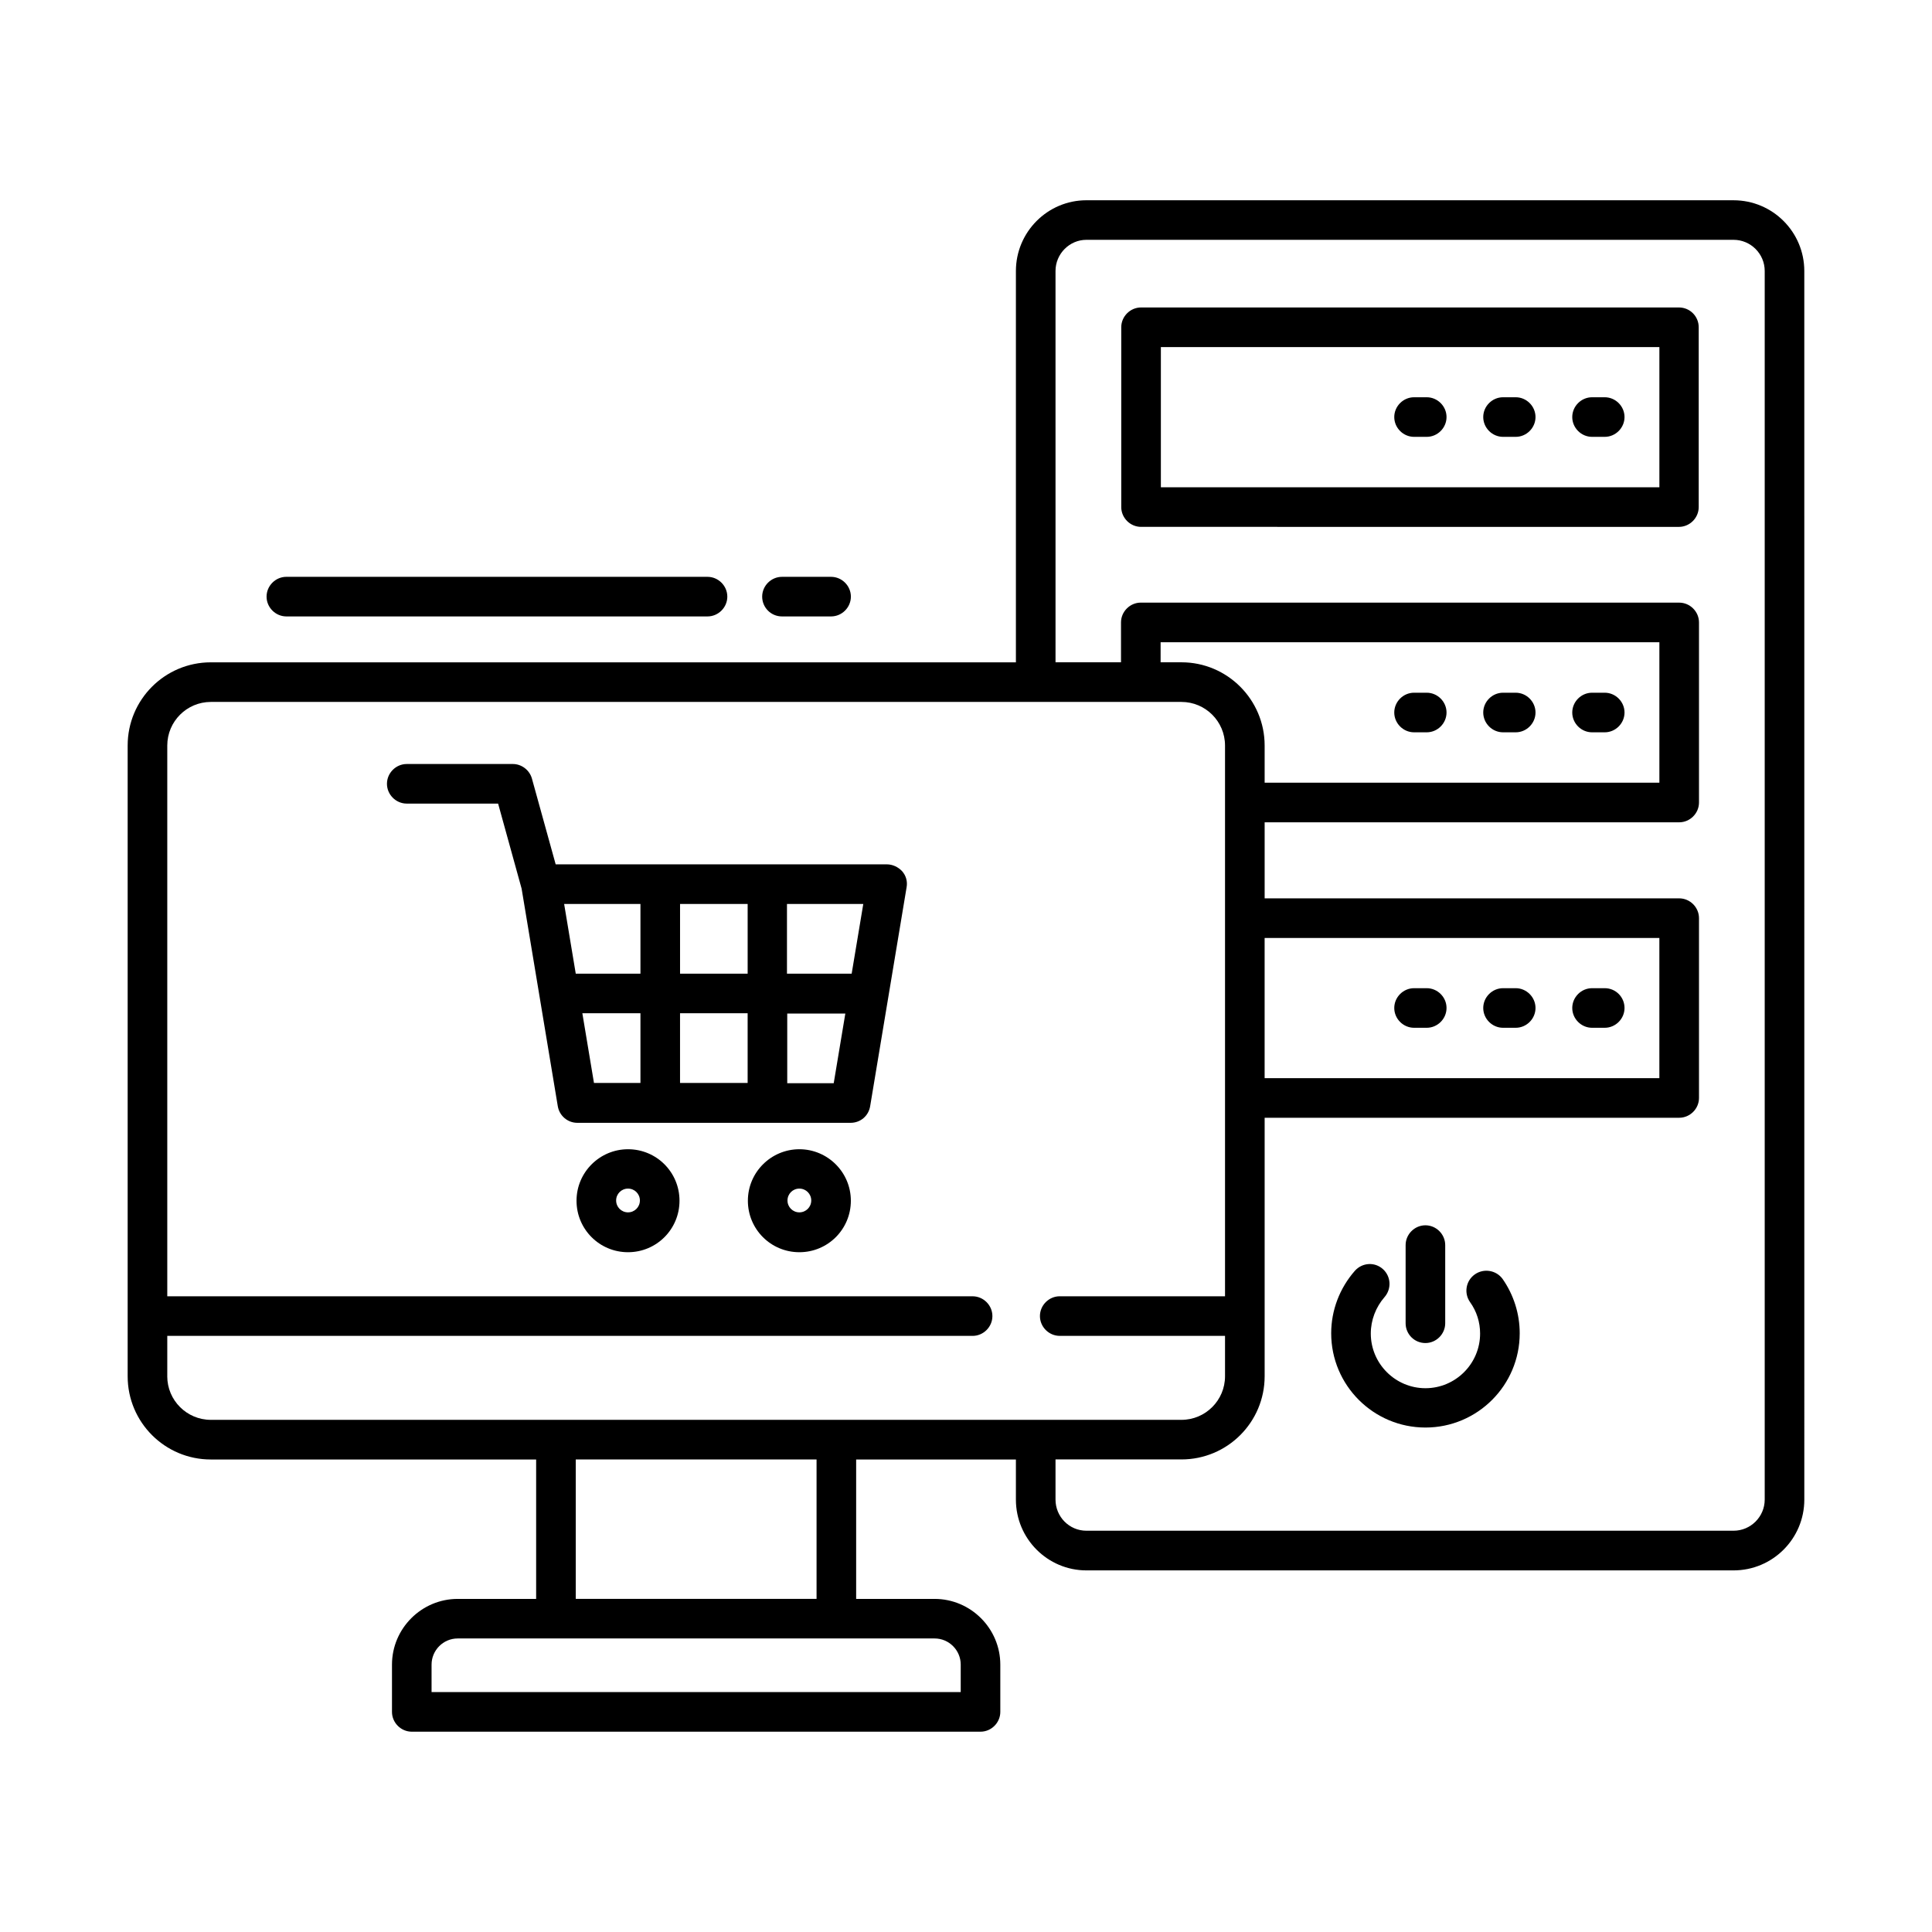
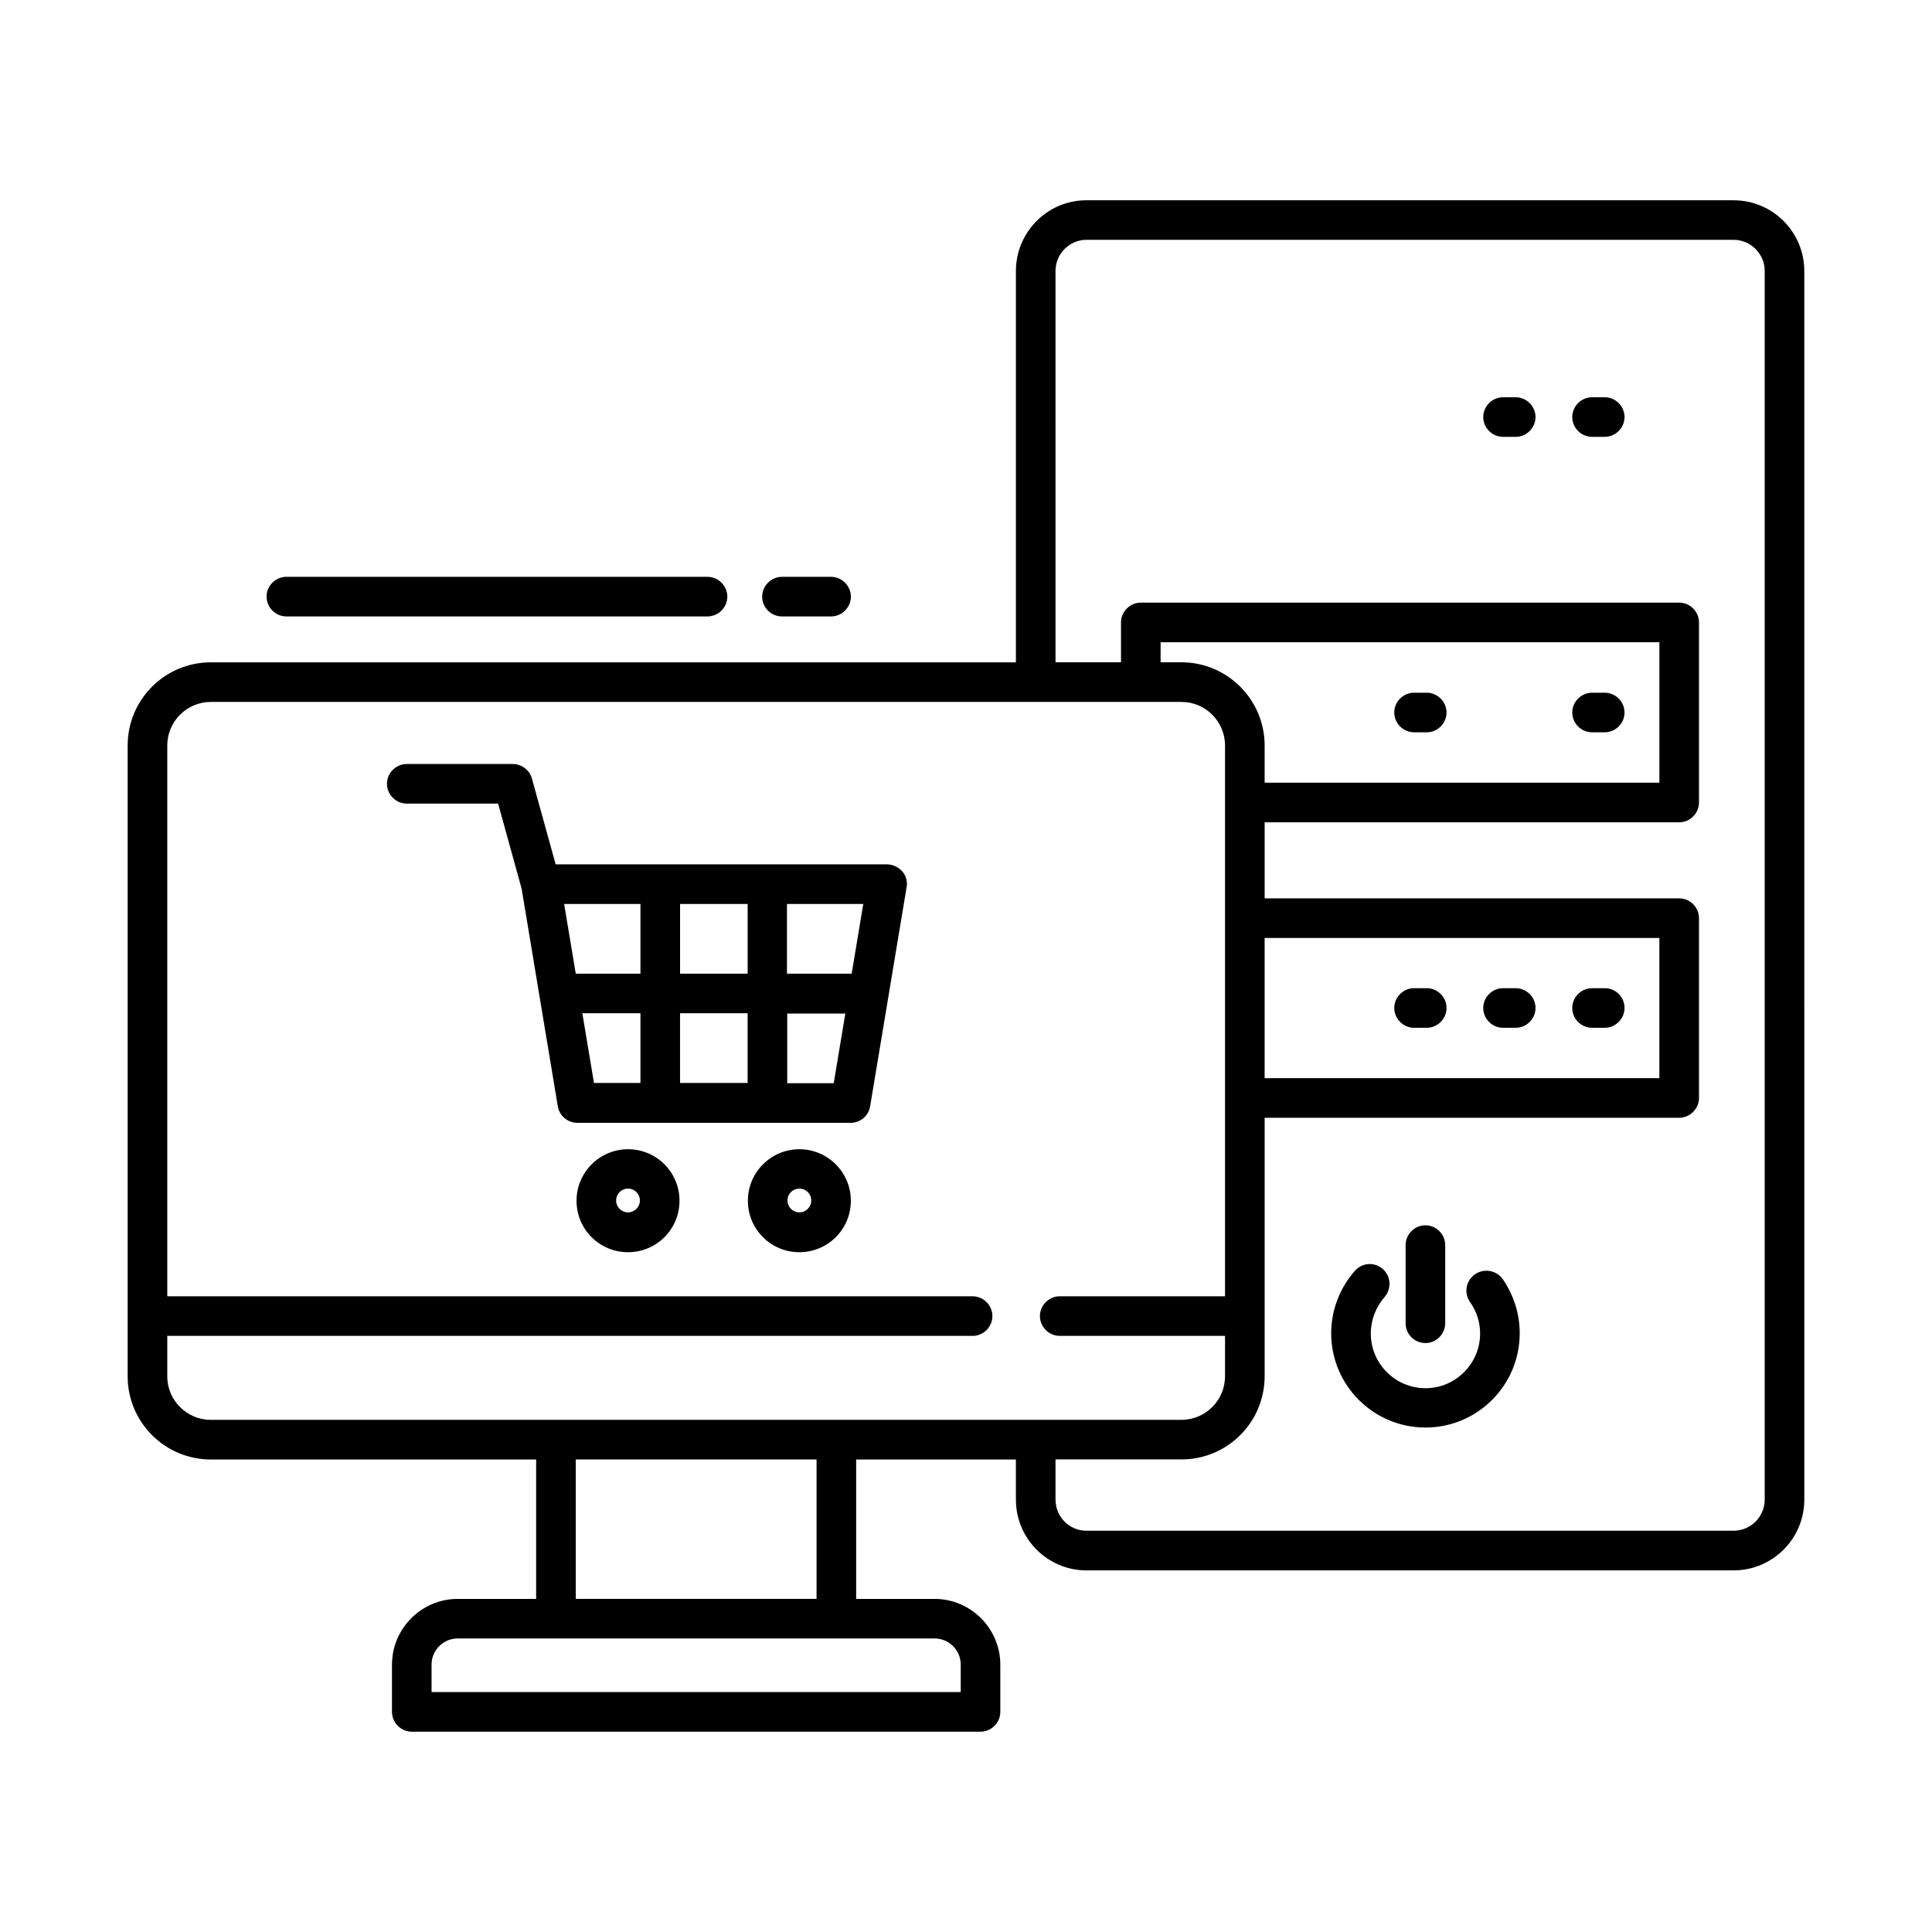
<svg xmlns="http://www.w3.org/2000/svg" fill="#000000" width="800px" height="800px" version="1.1" viewBox="144 144 512 512">
  <g>
    <path d="m603.41 197.07h-171.5c-10.285 0-18.684 8.398-18.684 18.754v103.7h-213.35c-12.176 0-22.043 9.867-22.043 22.043v167.17c0 12.176 9.867 22.043 22.043 22.043h86.207v36.945h-20.781c-9.586 0-17.422 7.836-17.422 17.422v12.523c0 2.867 2.379 5.246 5.246 5.246h150.72c2.867 0 5.246-2.379 5.246-5.246v-12.523c0-9.586-7.836-17.422-17.422-17.422h-20.781v-36.945h42.336v10.637c0 10.355 8.398 18.754 18.684 18.754h171.5c10.355 0 18.754-8.398 18.754-18.754l-0.004-325.59c0-10.355-8.395-18.754-18.754-18.754zm-415.08 311.66v-10.707h213.42c2.867 0 5.246-2.379 5.246-5.246 0-2.867-2.379-5.246-5.246-5.246l-213.42-0.004v-145.96c0-6.367 5.18-11.547 11.547-11.547h257.22c6.367 0 11.547 5.18 11.547 11.547v145.96h-43.805c-2.867 0-5.246 2.379-5.246 5.246s2.379 5.246 5.246 5.246h43.805v10.707c0 6.367-5.18 11.547-11.547 11.547h-38.555-0.07-0.07-218.53c-6.367 0-11.547-5.176-11.547-11.543zm290.81-116.16h104.61v37.156h-104.61zm-22.039-73.055h-5.527v-5.316h132.18v37.227h-104.61v-9.867c0-12.105-9.863-22.043-22.039-22.043zm-58.5 265.62v7.277h-140.23v-7.277c0-3.777 3.078-6.926 6.926-6.926h126.38c3.848 0 6.926 3.148 6.926 6.926zm-38.203-17.422h-63.816v-36.945h63.816zm251.27-26.312c0 4.547-3.707 8.258-8.258 8.258h-171.5c-4.547 0-8.188-3.707-8.188-8.258v-10.637h33.379c12.176 0 22.043-9.867 22.043-22.043v-68.504h109.86c2.867 0 5.246-2.379 5.246-5.246v-47.652c0-2.867-2.379-5.246-5.246-5.246h-109.86v-20.152h109.86c2.867 0 5.246-2.379 5.246-5.246v-47.723c0-2.867-2.379-5.246-5.246-5.246l-142.68-0.004c-2.867 0-5.246 2.379-5.246 5.246v10.566h-17.352l-0.004-103.7c0-4.547 3.707-8.258 8.188-8.258h171.5c4.547 0 8.258 3.707 8.258 8.258z" />
-     <path d="m588.93 225.48h-142.54c-2.867 0-5.246 2.379-5.246 5.246v47.652c0 2.867 2.379 5.246 5.246 5.246l142.54 0.004c2.867 0 5.246-2.379 5.246-5.246v-47.652c0.004-2.871-2.305-5.25-5.246-5.25zm-5.246 47.652h-132.04v-37.156h132.11v37.156z" />
    <path d="m565.91 259.77h3.359c2.867 0 5.246-2.379 5.246-5.246 0-2.867-2.379-5.246-5.246-5.246h-3.359c-2.867 0-5.246 2.379-5.246 5.246-0.004 2.863 2.375 5.246 5.246 5.246z" />
    <path d="m542.32 259.77h3.359c2.867 0 5.246-2.379 5.246-5.246 0-2.867-2.379-5.246-5.246-5.246h-3.359c-2.867 0-5.246 2.379-5.246 5.246 0 2.863 2.379 5.246 5.246 5.246z" />
-     <path d="m518.74 259.77h3.359c2.867 0 5.246-2.379 5.246-5.246 0-2.867-2.379-5.246-5.246-5.246h-3.359c-2.867 0-5.246 2.379-5.246 5.246 0 2.863 2.379 5.246 5.246 5.246z" />
    <path d="m565.91 338.07h3.359c2.867 0 5.246-2.379 5.246-5.246 0-2.867-2.379-5.246-5.246-5.246h-3.359c-2.867 0-5.246 2.379-5.246 5.246-0.004 2.867 2.375 5.246 5.246 5.246z" />
-     <path d="m542.32 338.07h3.359c2.867 0 5.246-2.379 5.246-5.246 0-2.867-2.379-5.246-5.246-5.246h-3.359c-2.867 0-5.246 2.379-5.246 5.246 0 2.867 2.379 5.246 5.246 5.246z" />
    <path d="m518.74 338.07h3.359c2.867 0 5.246-2.379 5.246-5.246 0-2.867-2.379-5.246-5.246-5.246h-3.359c-2.867 0-5.246 2.379-5.246 5.246 0 2.867 2.379 5.246 5.246 5.246z" />
    <path d="m569.27 405.88h-3.359c-2.867 0-5.246 2.379-5.246 5.246 0 2.867 2.379 5.246 5.246 5.246h3.359c2.867 0 5.246-2.379 5.246-5.246 0-2.867-2.309-5.246-5.246-5.246z" />
    <path d="m545.68 405.88h-3.359c-2.867 0-5.246 2.379-5.246 5.246 0 2.867 2.379 5.246 5.246 5.246h3.359c2.867 0 5.246-2.379 5.246-5.246 0-2.867-2.379-5.246-5.246-5.246z" />
    <path d="m522.1 405.88h-3.359c-2.867 0-5.246 2.379-5.246 5.246 0 2.867 2.379 5.246 5.246 5.246h3.359c2.867 0 5.246-2.379 5.246-5.246 0.004-2.867-2.375-5.246-5.246-5.246z" />
    <path d="m534.84 481.73c-2.379 1.68-2.938 4.969-1.258 7.348 1.75 2.449 2.66 5.316 2.66 8.328 0 7.977-6.508 14.484-14.484 14.484-7.977 0-14.484-6.508-14.484-14.484 0-3.57 1.328-6.996 3.637-9.656 1.891-2.168 1.75-5.457-0.418-7.418s-5.457-1.75-7.418 0.418c-4.059 4.617-6.297 10.496-6.297 16.582 0 13.785 11.195 24.98 24.98 24.98s24.98-11.195 24.98-24.98c0-5.18-1.609-10.215-4.547-14.414-1.684-2.305-4.973-2.867-7.352-1.188z" />
    <path d="m379.01 373.06h-87.75l-6.297-22.742c-0.629-2.238-2.731-3.848-5.039-3.848h-28.129c-2.867 0-5.246 2.379-5.246 5.246 0 2.867 2.379 5.246 5.246 5.246h24.211l6.227 22.531 9.586 57.656c0.418 2.519 2.59 4.41 5.18 4.41h72.422c2.59 0 4.758-1.82 5.18-4.41l9.656-58.008c0.281-1.539-0.141-3.078-1.191-4.269-1.047-1.113-2.516-1.812-4.055-1.812zm-9.309 28.969h-17.145v-18.473h20.223zm-45.48 0v-18.473h17.914v18.473zm17.91 10.496v18.473h-17.914v-18.473zm-28.406-28.969v18.473h-17.145l-3.078-18.473zm-15.395 28.969h15.395v18.473h-12.316zm54.297 18.543v-18.473h15.395l-3.078 18.473z" />
    <path d="m355.84 448.56c-7.488 0-13.645 6.086-13.645 13.645s6.086 13.645 13.645 13.645 13.645-6.086 13.645-13.645c0-7.555-6.156-13.645-13.645-13.645zm0 16.727c-1.75 0-3.148-1.398-3.148-3.148s1.398-3.148 3.148-3.148 3.148 1.398 3.148 3.148c0 1.746-1.398 3.148-3.148 3.148z" />
    <path d="m310.43 448.56c-7.488 0-13.645 6.086-13.645 13.645s6.086 13.645 13.645 13.645 13.645-6.086 13.645-13.645c0-7.555-6.09-13.645-13.645-13.645zm0 16.727c-1.75 0-3.148-1.398-3.148-3.148s1.398-3.148 3.148-3.148 3.148 1.398 3.148 3.148c0 1.746-1.398 3.148-3.148 3.148z" />
    <path d="m521.75 499.92c2.867 0 5.246-2.379 5.246-5.246v-20.711c0-2.867-2.379-5.246-5.246-5.246-2.867 0-5.246 2.379-5.246 5.246v20.711c-0.004 2.867 2.305 5.246 5.246 5.246z" />
    <path d="m351.23 307.36h13.016c2.867 0 5.246-2.379 5.246-5.246s-2.379-5.246-5.246-5.246h-13.016c-2.867 0-5.246 2.379-5.246 5.246 0 2.863 2.309 5.246 5.246 5.246z" />
    <path d="m219.89 307.36h111.61c2.867 0 5.246-2.379 5.246-5.246s-2.379-5.246-5.246-5.246l-111.61-0.004c-2.867 0-5.246 2.379-5.246 5.246-0.004 2.867 2.379 5.25 5.246 5.25z" />
  </g>
</svg>